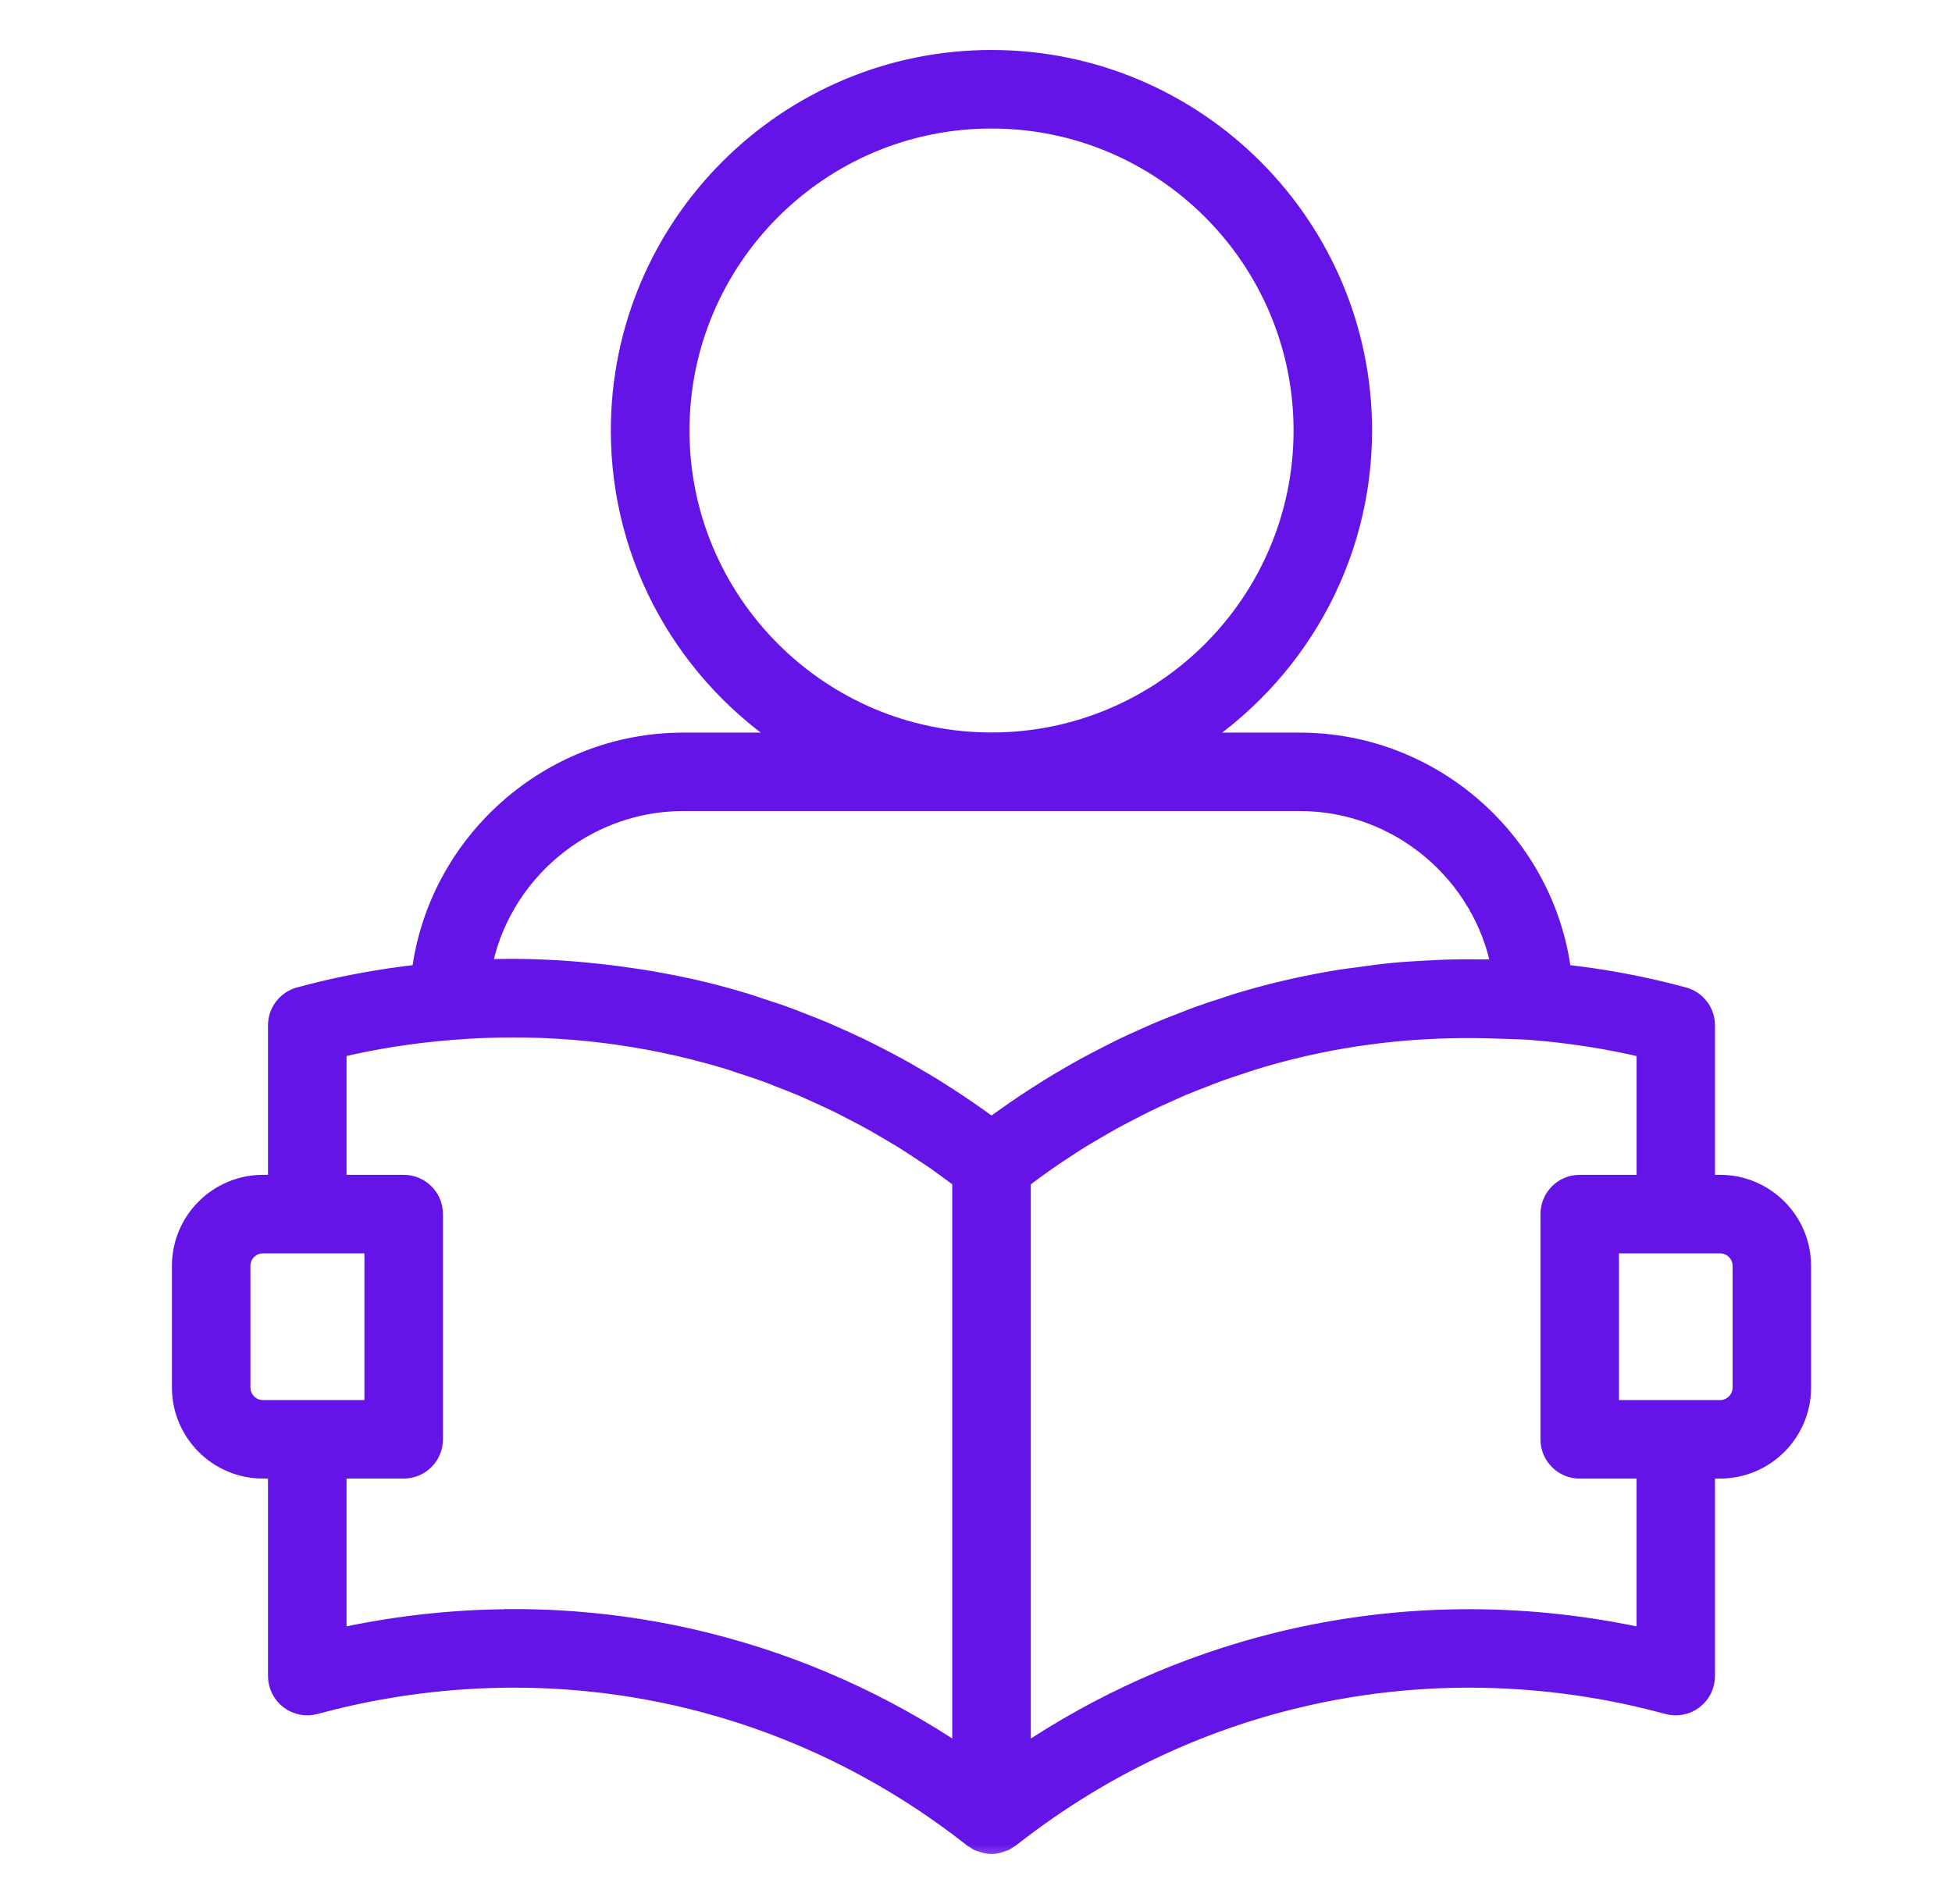
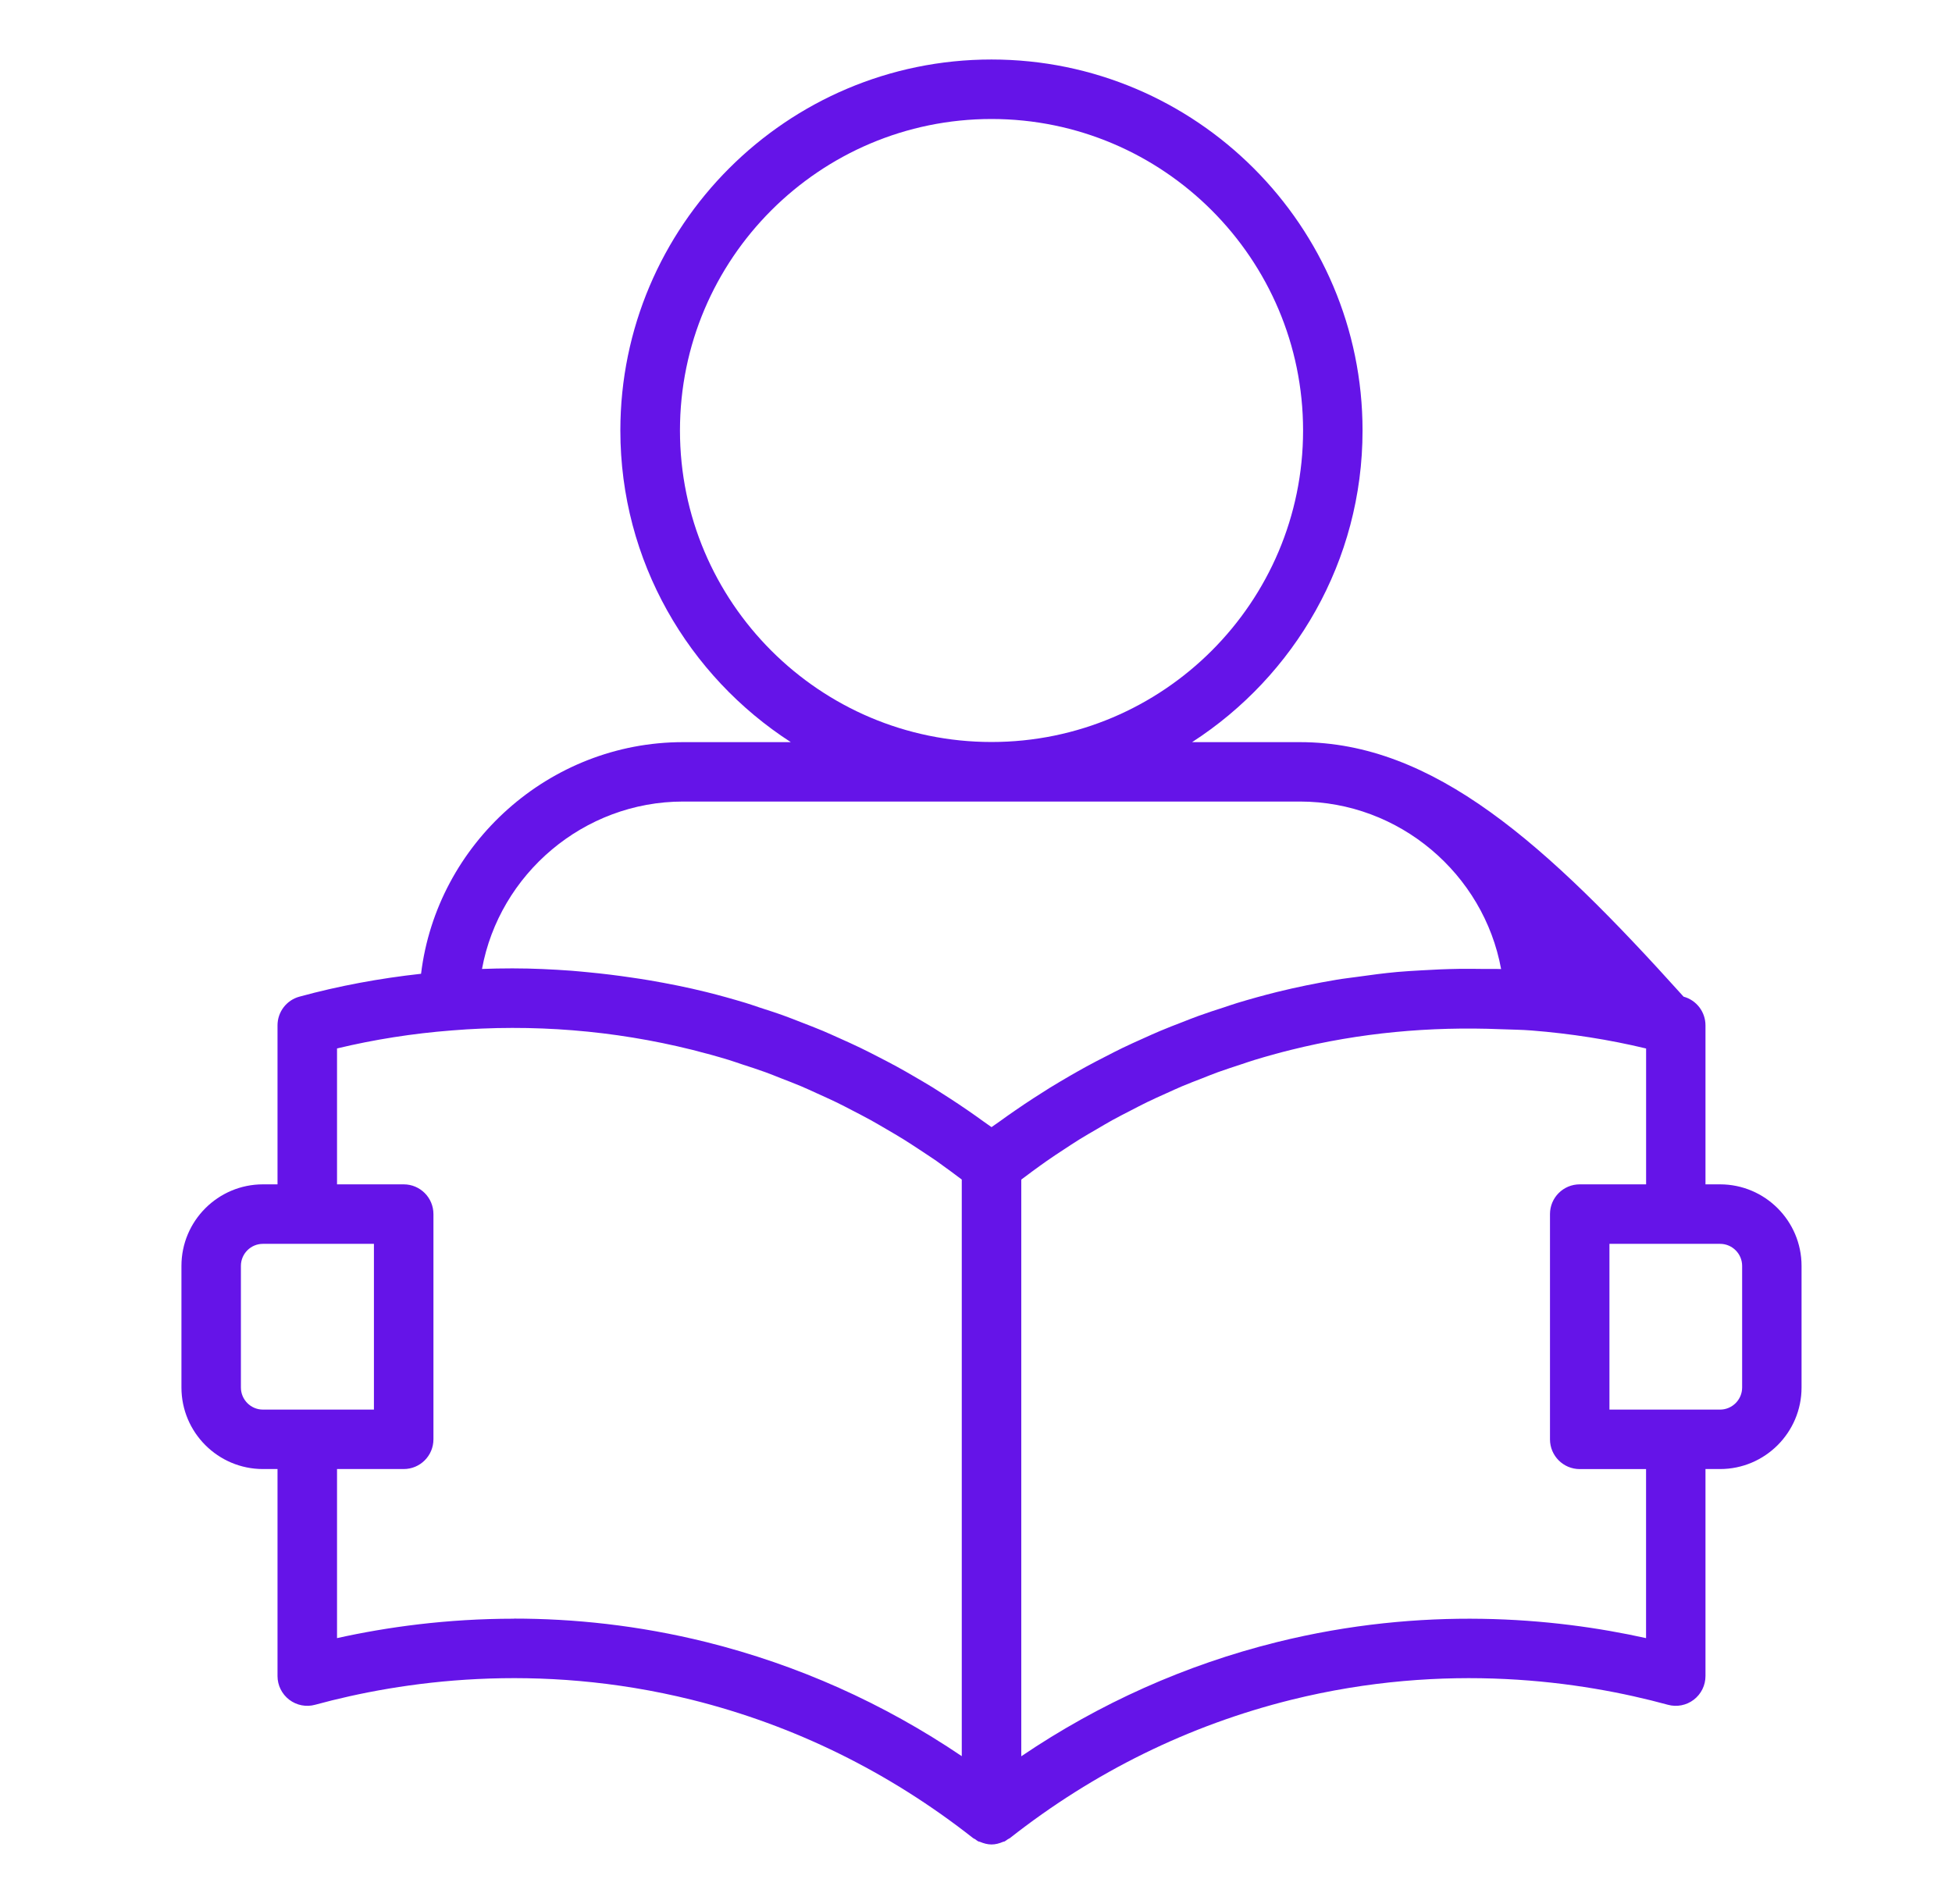
<svg xmlns="http://www.w3.org/2000/svg" width="41" height="40" viewBox="0 0 41 40" fill="none">
  <mask id="path-1-outside-1_4936_10254" maskUnits="userSpaceOnUse" x="2.811" y="0.25" width="36" height="39" fill="black">
-     <rect fill="white" x="2.811" y="0.25" width="36" height="39" />
-     <path d="M8.846 20.457C7.972 20.553 7.114 20.712 6.289 20.938C6.017 21.012 5.829 21.259 5.829 21.541V24.881H5.523C4.579 24.881 3.811 25.649 3.811 26.594V29.149C3.811 30.093 4.579 30.862 5.523 30.862H5.829V35.211C5.829 35.406 5.92 35.589 6.075 35.708C6.23 35.826 6.431 35.866 6.619 35.814C8.429 35.32 11.272 34.901 14.534 35.71C16.682 36.246 18.669 37.223 20.44 38.616C20.452 38.626 20.468 38.629 20.481 38.638C20.505 38.654 20.526 38.674 20.552 38.686C20.562 38.691 20.572 38.689 20.582 38.693C20.66 38.726 20.742 38.749 20.826 38.749C20.909 38.749 20.991 38.727 21.069 38.693C21.079 38.689 21.089 38.691 21.099 38.686C21.125 38.673 21.146 38.654 21.17 38.638C21.183 38.629 21.199 38.626 21.211 38.616C22.982 37.223 24.969 36.246 27.117 35.711C30.381 34.901 33.224 35.32 35.032 35.814C35.221 35.866 35.422 35.826 35.576 35.708C35.731 35.59 35.822 35.406 35.822 35.211V30.862H36.128C37.072 30.862 37.84 30.094 37.84 29.149V26.594C37.84 25.649 37.072 24.881 36.128 24.881H35.822V21.541C35.822 21.259 35.634 21.012 35.362 20.938C34.537 20.712 33.677 20.553 32.806 20.457C32.474 17.727 30.114 15.591 27.302 15.591H25.039C27.189 14.202 28.619 11.789 28.619 9.044C28.619 4.747 25.122 1.25 20.825 1.25C16.527 1.25 13.03 4.746 13.03 9.044C13.03 11.789 14.46 14.202 16.61 15.591H14.347C11.536 15.591 9.176 17.727 8.844 20.457H8.846ZM14.282 9.044C14.282 5.436 17.217 2.5 20.826 2.5C24.435 2.5 27.37 5.436 27.37 9.044C27.37 12.653 24.435 15.588 20.826 15.588C17.217 15.588 14.282 12.652 14.282 9.044ZM5.06 29.149V26.594C5.06 26.339 5.267 26.131 5.522 26.131H7.854V29.613H5.522C5.267 29.613 5.06 29.404 5.06 29.149ZM10.797 34.006C9.378 34.006 8.116 34.184 7.079 34.414V30.862H8.479C8.825 30.862 9.104 30.582 9.104 30.237V25.506C9.104 25.161 8.825 24.881 8.479 24.881H7.079V22.026C7.857 21.839 8.663 21.712 9.483 21.648C11.189 21.508 12.887 21.644 14.536 22.054C14.795 22.119 15.053 22.19 15.31 22.268C15.404 22.297 15.498 22.331 15.592 22.362C15.753 22.414 15.914 22.466 16.074 22.524C16.183 22.563 16.29 22.608 16.398 22.65C16.541 22.706 16.685 22.76 16.827 22.82C16.939 22.867 17.049 22.919 17.159 22.969C17.295 23.031 17.431 23.091 17.565 23.156C17.676 23.209 17.785 23.267 17.895 23.324C18.026 23.392 18.157 23.459 18.286 23.53C18.395 23.59 18.502 23.654 18.609 23.716C18.736 23.79 18.863 23.864 18.987 23.941C19.094 24.008 19.199 24.077 19.304 24.146C19.425 24.226 19.546 24.305 19.666 24.387C19.77 24.461 19.874 24.536 19.976 24.612C20.052 24.668 20.126 24.724 20.201 24.78V36.894C18.555 35.781 16.755 34.976 14.835 34.497C13.399 34.141 12.037 34.004 10.797 34.004V34.006ZM36.592 26.594V29.149C36.592 29.404 36.384 29.613 36.129 29.613H33.805V26.131H36.129C36.384 26.131 36.592 26.339 36.592 26.594ZM34.574 24.881H33.181C32.835 24.881 32.556 25.161 32.556 25.506V30.238C32.556 30.582 32.835 30.863 33.181 30.863H34.574V34.414C32.632 33.984 29.899 33.734 26.816 34.499C24.897 34.977 23.097 35.782 21.451 36.896V24.781C21.526 24.724 21.601 24.668 21.676 24.613C21.779 24.538 21.882 24.462 21.987 24.389C22.105 24.306 22.227 24.226 22.348 24.147C22.453 24.078 22.557 24.009 22.664 23.942C22.789 23.865 22.916 23.791 23.043 23.718C23.151 23.655 23.257 23.591 23.366 23.531C23.495 23.46 23.627 23.393 23.759 23.325C23.868 23.269 23.977 23.211 24.088 23.157C24.222 23.091 24.359 23.031 24.496 22.969C24.606 22.92 24.715 22.868 24.827 22.821C24.969 22.761 25.114 22.706 25.259 22.65C25.366 22.608 25.472 22.564 25.58 22.525C25.738 22.468 25.898 22.417 26.057 22.364C26.154 22.333 26.249 22.298 26.346 22.269C26.602 22.191 26.86 22.119 27.12 22.055C28.557 21.697 30.035 21.561 31.522 21.622C31.739 21.631 31.956 21.631 32.173 21.649C32.991 21.714 33.797 21.84 34.575 22.027V24.882L34.574 24.881ZM31.528 20.358C31.409 20.353 31.292 20.358 31.173 20.356C30.996 20.353 30.819 20.352 30.642 20.354C30.381 20.358 30.12 20.369 29.86 20.385C29.691 20.395 29.52 20.404 29.352 20.419C29.067 20.445 28.783 20.483 28.5 20.523C28.359 20.543 28.218 20.558 28.077 20.582C27.655 20.653 27.235 20.738 26.818 20.841C26.541 20.91 26.264 20.987 25.989 21.07C25.894 21.099 25.799 21.133 25.704 21.164C25.526 21.221 25.348 21.279 25.172 21.343C25.06 21.383 24.95 21.428 24.839 21.471C24.68 21.532 24.522 21.593 24.366 21.659C24.25 21.707 24.136 21.76 24.022 21.811C23.872 21.878 23.723 21.945 23.576 22.016C23.46 22.072 23.346 22.131 23.232 22.19C23.088 22.264 22.944 22.337 22.803 22.415C22.689 22.477 22.578 22.542 22.465 22.606C22.326 22.687 22.187 22.769 22.05 22.853C21.941 22.921 21.832 22.991 21.723 23.061C21.587 23.149 21.453 23.239 21.32 23.331C21.215 23.403 21.11 23.477 21.007 23.552C20.947 23.595 20.886 23.636 20.826 23.679C20.767 23.636 20.706 23.595 20.646 23.552C20.542 23.477 20.438 23.402 20.332 23.33C20.199 23.238 20.065 23.149 19.929 23.061C19.82 22.99 19.712 22.921 19.602 22.852C19.465 22.768 19.327 22.687 19.187 22.606C19.075 22.541 18.963 22.476 18.849 22.414C18.708 22.337 18.565 22.263 18.421 22.189C18.307 22.131 18.192 22.071 18.077 22.016C17.93 21.944 17.78 21.878 17.632 21.811C17.517 21.76 17.403 21.707 17.287 21.658C17.131 21.593 16.973 21.532 16.815 21.471C16.704 21.428 16.593 21.383 16.481 21.343C16.307 21.279 16.13 21.223 15.954 21.166C15.857 21.134 15.761 21.099 15.664 21.07C15.389 20.987 15.114 20.91 14.836 20.841C14.437 20.742 14.033 20.662 13.629 20.593C13.508 20.572 13.387 20.555 13.267 20.537C12.966 20.492 12.664 20.455 12.36 20.426C12.24 20.415 12.12 20.402 11.999 20.393C11.595 20.364 11.189 20.344 10.782 20.344C10.777 20.344 10.773 20.344 10.769 20.344C10.759 20.344 10.748 20.344 10.738 20.344C10.534 20.344 10.329 20.348 10.124 20.356C10.489 18.364 12.257 16.839 14.349 16.839H27.304C29.395 16.839 31.164 18.364 31.529 20.356L31.528 20.358Z" />
-   </mask>
-   <path d="M8.846 20.457C7.972 20.553 7.114 20.712 6.289 20.938C6.017 21.012 5.829 21.259 5.829 21.541V24.881H5.523C4.579 24.881 3.811 25.649 3.811 26.594V29.149C3.811 30.093 4.579 30.862 5.523 30.862H5.829V35.211C5.829 35.406 5.92 35.589 6.075 35.708C6.23 35.826 6.431 35.866 6.619 35.814C8.429 35.32 11.272 34.901 14.534 35.71C16.682 36.246 18.669 37.223 20.44 38.616C20.452 38.626 20.468 38.629 20.481 38.638C20.505 38.654 20.526 38.674 20.552 38.686C20.562 38.691 20.572 38.689 20.582 38.693C20.66 38.726 20.742 38.749 20.826 38.749C20.909 38.749 20.991 38.727 21.069 38.693C21.079 38.689 21.089 38.691 21.099 38.686C21.125 38.673 21.146 38.654 21.17 38.638C21.183 38.629 21.199 38.626 21.211 38.616C22.982 37.223 24.969 36.246 27.117 35.711C30.381 34.901 33.224 35.32 35.032 35.814C35.221 35.866 35.422 35.826 35.576 35.708C35.731 35.59 35.822 35.406 35.822 35.211V30.862H36.128C37.072 30.862 37.84 30.094 37.84 29.149V26.594C37.84 25.649 37.072 24.881 36.128 24.881H35.822V21.541C35.822 21.259 35.634 21.012 35.362 20.938C34.537 20.712 33.677 20.553 32.806 20.457C32.474 17.727 30.114 15.591 27.302 15.591H25.039C27.189 14.202 28.619 11.789 28.619 9.044C28.619 4.747 25.122 1.25 20.825 1.25C16.527 1.25 13.03 4.746 13.03 9.044C13.03 11.789 14.46 14.202 16.61 15.591H14.347C11.536 15.591 9.176 17.727 8.844 20.457H8.846ZM14.282 9.044C14.282 5.436 17.217 2.5 20.826 2.5C24.435 2.5 27.37 5.436 27.37 9.044C27.37 12.653 24.435 15.588 20.826 15.588C17.217 15.588 14.282 12.652 14.282 9.044ZM5.06 29.149V26.594C5.06 26.339 5.267 26.131 5.522 26.131H7.854V29.613H5.522C5.267 29.613 5.06 29.404 5.06 29.149ZM10.797 34.006C9.378 34.006 8.116 34.184 7.079 34.414V30.862H8.479C8.825 30.862 9.104 30.582 9.104 30.237V25.506C9.104 25.161 8.825 24.881 8.479 24.881H7.079V22.026C7.857 21.839 8.663 21.712 9.483 21.648C11.189 21.508 12.887 21.644 14.536 22.054C14.795 22.119 15.053 22.19 15.31 22.268C15.404 22.297 15.498 22.331 15.592 22.362C15.753 22.414 15.914 22.466 16.074 22.524C16.183 22.563 16.29 22.608 16.398 22.65C16.541 22.706 16.685 22.76 16.827 22.82C16.939 22.867 17.049 22.919 17.159 22.969C17.295 23.031 17.431 23.091 17.565 23.156C17.676 23.209 17.785 23.267 17.895 23.324C18.026 23.392 18.157 23.459 18.286 23.53C18.395 23.59 18.502 23.654 18.609 23.716C18.736 23.79 18.863 23.864 18.987 23.941C19.094 24.008 19.199 24.077 19.304 24.146C19.425 24.226 19.546 24.305 19.666 24.387C19.77 24.461 19.874 24.536 19.976 24.612C20.052 24.668 20.126 24.724 20.201 24.78V36.894C18.555 35.781 16.755 34.976 14.835 34.497C13.399 34.141 12.037 34.004 10.797 34.004V34.006ZM36.592 26.594V29.149C36.592 29.404 36.384 29.613 36.129 29.613H33.805V26.131H36.129C36.384 26.131 36.592 26.339 36.592 26.594ZM34.574 24.881H33.181C32.835 24.881 32.556 25.161 32.556 25.506V30.238C32.556 30.582 32.835 30.863 33.181 30.863H34.574V34.414C32.632 33.984 29.899 33.734 26.816 34.499C24.897 34.977 23.097 35.782 21.451 36.896V24.781C21.526 24.724 21.601 24.668 21.676 24.613C21.779 24.538 21.882 24.462 21.987 24.389C22.105 24.306 22.227 24.226 22.348 24.147C22.453 24.078 22.557 24.009 22.664 23.942C22.789 23.865 22.916 23.791 23.043 23.718C23.151 23.655 23.257 23.591 23.366 23.531C23.495 23.46 23.627 23.393 23.759 23.325C23.868 23.269 23.977 23.211 24.088 23.157C24.222 23.091 24.359 23.031 24.496 22.969C24.606 22.92 24.715 22.868 24.827 22.821C24.969 22.761 25.114 22.706 25.259 22.65C25.366 22.608 25.472 22.564 25.58 22.525C25.738 22.468 25.898 22.417 26.057 22.364C26.154 22.333 26.249 22.298 26.346 22.269C26.602 22.191 26.86 22.119 27.12 22.055C28.557 21.697 30.035 21.561 31.522 21.622C31.739 21.631 31.956 21.631 32.173 21.649C32.991 21.714 33.797 21.84 34.575 22.027V24.882L34.574 24.881ZM31.528 20.358C31.409 20.353 31.292 20.358 31.173 20.356C30.996 20.353 30.819 20.352 30.642 20.354C30.381 20.358 30.12 20.369 29.86 20.385C29.691 20.395 29.52 20.404 29.352 20.419C29.067 20.445 28.783 20.483 28.5 20.523C28.359 20.543 28.218 20.558 28.077 20.582C27.655 20.653 27.235 20.738 26.818 20.841C26.541 20.91 26.264 20.987 25.989 21.07C25.894 21.099 25.799 21.133 25.704 21.164C25.526 21.221 25.348 21.279 25.172 21.343C25.06 21.383 24.95 21.428 24.839 21.471C24.68 21.532 24.522 21.593 24.366 21.659C24.25 21.707 24.136 21.76 24.022 21.811C23.872 21.878 23.723 21.945 23.576 22.016C23.46 22.072 23.346 22.131 23.232 22.19C23.088 22.264 22.944 22.337 22.803 22.415C22.689 22.477 22.578 22.542 22.465 22.606C22.326 22.687 22.187 22.769 22.05 22.853C21.941 22.921 21.832 22.991 21.723 23.061C21.587 23.149 21.453 23.239 21.32 23.331C21.215 23.403 21.11 23.477 21.007 23.552C20.947 23.595 20.886 23.636 20.826 23.679C20.767 23.636 20.706 23.595 20.646 23.552C20.542 23.477 20.438 23.402 20.332 23.33C20.199 23.238 20.065 23.149 19.929 23.061C19.82 22.99 19.712 22.921 19.602 22.852C19.465 22.768 19.327 22.687 19.187 22.606C19.075 22.541 18.963 22.476 18.849 22.414C18.708 22.337 18.565 22.263 18.421 22.189C18.307 22.131 18.192 22.071 18.077 22.016C17.93 21.944 17.78 21.878 17.632 21.811C17.517 21.76 17.403 21.707 17.287 21.658C17.131 21.593 16.973 21.532 16.815 21.471C16.704 21.428 16.593 21.383 16.481 21.343C16.307 21.279 16.13 21.223 15.954 21.166C15.857 21.134 15.761 21.099 15.664 21.07C15.389 20.987 15.114 20.91 14.836 20.841C14.437 20.742 14.033 20.662 13.629 20.593C13.508 20.572 13.387 20.555 13.267 20.537C12.966 20.492 12.664 20.455 12.36 20.426C12.24 20.415 12.12 20.402 11.999 20.393C11.595 20.364 11.189 20.344 10.782 20.344C10.777 20.344 10.773 20.344 10.769 20.344C10.759 20.344 10.748 20.344 10.738 20.344C10.534 20.344 10.329 20.348 10.124 20.356C10.489 18.364 12.257 16.839 14.349 16.839H27.304C29.395 16.839 31.164 18.364 31.529 20.356L31.528 20.358Z" fill="#6514E8" />
-   <path d="M8.846 20.457C7.972 20.553 7.114 20.712 6.289 20.938C6.017 21.012 5.829 21.259 5.829 21.541V24.881H5.523C4.579 24.881 3.811 25.649 3.811 26.594V29.149C3.811 30.093 4.579 30.862 5.523 30.862H5.829V35.211C5.829 35.406 5.92 35.589 6.075 35.708C6.23 35.826 6.431 35.866 6.619 35.814C8.429 35.32 11.272 34.901 14.534 35.71C16.682 36.246 18.669 37.223 20.44 38.616C20.452 38.626 20.468 38.629 20.481 38.638C20.505 38.654 20.526 38.674 20.552 38.686C20.562 38.691 20.572 38.689 20.582 38.693C20.66 38.726 20.742 38.749 20.826 38.749C20.909 38.749 20.991 38.727 21.069 38.693C21.079 38.689 21.089 38.691 21.099 38.686C21.125 38.673 21.146 38.654 21.17 38.638C21.183 38.629 21.199 38.626 21.211 38.616C22.982 37.223 24.969 36.246 27.117 35.711C30.381 34.901 33.224 35.32 35.032 35.814C35.221 35.866 35.422 35.826 35.576 35.708C35.731 35.59 35.822 35.406 35.822 35.211V30.862H36.128C37.072 30.862 37.84 30.094 37.84 29.149V26.594C37.84 25.649 37.072 24.881 36.128 24.881H35.822V21.541C35.822 21.259 35.634 21.012 35.362 20.938C34.537 20.712 33.677 20.553 32.806 20.457C32.474 17.727 30.114 15.591 27.302 15.591H25.039C27.189 14.202 28.619 11.789 28.619 9.044C28.619 4.747 25.122 1.25 20.825 1.25C16.527 1.25 13.03 4.746 13.03 9.044C13.03 11.789 14.46 14.202 16.61 15.591H14.347C11.536 15.591 9.176 17.727 8.844 20.457H8.846ZM14.282 9.044C14.282 5.436 17.217 2.5 20.826 2.5C24.435 2.5 27.37 5.436 27.37 9.044C27.37 12.653 24.435 15.588 20.826 15.588C17.217 15.588 14.282 12.652 14.282 9.044ZM5.06 29.149V26.594C5.06 26.339 5.267 26.131 5.522 26.131H7.854V29.613H5.522C5.267 29.613 5.06 29.404 5.06 29.149ZM10.797 34.006C9.378 34.006 8.116 34.184 7.079 34.414V30.862H8.479C8.825 30.862 9.104 30.582 9.104 30.237V25.506C9.104 25.161 8.825 24.881 8.479 24.881H7.079V22.026C7.857 21.839 8.663 21.712 9.483 21.648C11.189 21.508 12.887 21.644 14.536 22.054C14.795 22.119 15.053 22.19 15.31 22.268C15.404 22.297 15.498 22.331 15.592 22.362C15.753 22.414 15.914 22.466 16.074 22.524C16.183 22.563 16.29 22.608 16.398 22.65C16.541 22.706 16.685 22.76 16.827 22.82C16.939 22.867 17.049 22.919 17.159 22.969C17.295 23.031 17.431 23.091 17.565 23.156C17.676 23.209 17.785 23.267 17.895 23.324C18.026 23.392 18.157 23.459 18.286 23.53C18.395 23.59 18.502 23.654 18.609 23.716C18.736 23.79 18.863 23.864 18.987 23.941C19.094 24.008 19.199 24.077 19.304 24.146C19.425 24.226 19.546 24.305 19.666 24.387C19.77 24.461 19.874 24.536 19.976 24.612C20.052 24.668 20.126 24.724 20.201 24.78V36.894C18.555 35.781 16.755 34.976 14.835 34.497C13.399 34.141 12.037 34.004 10.797 34.004V34.006ZM36.592 26.594V29.149C36.592 29.404 36.384 29.613 36.129 29.613H33.805V26.131H36.129C36.384 26.131 36.592 26.339 36.592 26.594ZM34.574 24.881H33.181C32.835 24.881 32.556 25.161 32.556 25.506V30.238C32.556 30.582 32.835 30.863 33.181 30.863H34.574V34.414C32.632 33.984 29.899 33.734 26.816 34.499C24.897 34.977 23.097 35.782 21.451 36.896V24.781C21.526 24.724 21.601 24.668 21.676 24.613C21.779 24.538 21.882 24.462 21.987 24.389C22.105 24.306 22.227 24.226 22.348 24.147C22.453 24.078 22.557 24.009 22.664 23.942C22.789 23.865 22.916 23.791 23.043 23.718C23.151 23.655 23.257 23.591 23.366 23.531C23.495 23.46 23.627 23.393 23.759 23.325C23.868 23.269 23.977 23.211 24.088 23.157C24.222 23.091 24.359 23.031 24.496 22.969C24.606 22.92 24.715 22.868 24.827 22.821C24.969 22.761 25.114 22.706 25.259 22.65C25.366 22.608 25.472 22.564 25.58 22.525C25.738 22.468 25.898 22.417 26.057 22.364C26.154 22.333 26.249 22.298 26.346 22.269C26.602 22.191 26.86 22.119 27.12 22.055C28.557 21.697 30.035 21.561 31.522 21.622C31.739 21.631 31.956 21.631 32.173 21.649C32.991 21.714 33.797 21.84 34.575 22.027V24.882L34.574 24.881ZM31.528 20.358C31.409 20.353 31.292 20.358 31.173 20.356C30.996 20.353 30.819 20.352 30.642 20.354C30.381 20.358 30.12 20.369 29.86 20.385C29.691 20.395 29.52 20.404 29.352 20.419C29.067 20.445 28.783 20.483 28.5 20.523C28.359 20.543 28.218 20.558 28.077 20.582C27.655 20.653 27.235 20.738 26.818 20.841C26.541 20.91 26.264 20.987 25.989 21.07C25.894 21.099 25.799 21.133 25.704 21.164C25.526 21.221 25.348 21.279 25.172 21.343C25.06 21.383 24.95 21.428 24.839 21.471C24.68 21.532 24.522 21.593 24.366 21.659C24.25 21.707 24.136 21.76 24.022 21.811C23.872 21.878 23.723 21.945 23.576 22.016C23.46 22.072 23.346 22.131 23.232 22.19C23.088 22.264 22.944 22.337 22.803 22.415C22.689 22.477 22.578 22.542 22.465 22.606C22.326 22.687 22.187 22.769 22.05 22.853C21.941 22.921 21.832 22.991 21.723 23.061C21.587 23.149 21.453 23.239 21.32 23.331C21.215 23.403 21.11 23.477 21.007 23.552C20.947 23.595 20.886 23.636 20.826 23.679C20.767 23.636 20.706 23.595 20.646 23.552C20.542 23.477 20.438 23.402 20.332 23.33C20.199 23.238 20.065 23.149 19.929 23.061C19.82 22.99 19.712 22.921 19.602 22.852C19.465 22.768 19.327 22.687 19.187 22.606C19.075 22.541 18.963 22.476 18.849 22.414C18.708 22.337 18.565 22.263 18.421 22.189C18.307 22.131 18.192 22.071 18.077 22.016C17.93 21.944 17.78 21.878 17.632 21.811C17.517 21.76 17.403 21.707 17.287 21.658C17.131 21.593 16.973 21.532 16.815 21.471C16.704 21.428 16.593 21.383 16.481 21.343C16.307 21.279 16.13 21.223 15.954 21.166C15.857 21.134 15.761 21.099 15.664 21.07C15.389 20.987 15.114 20.91 14.836 20.841C14.437 20.742 14.033 20.662 13.629 20.593C13.508 20.572 13.387 20.555 13.267 20.537C12.966 20.492 12.664 20.455 12.36 20.426C12.24 20.415 12.12 20.402 11.999 20.393C11.595 20.364 11.189 20.344 10.782 20.344C10.777 20.344 10.773 20.344 10.769 20.344C10.759 20.344 10.748 20.344 10.738 20.344C10.534 20.344 10.329 20.348 10.124 20.356C10.489 18.364 12.257 16.839 14.349 16.839H27.304C29.395 16.839 31.164 18.364 31.529 20.356L31.528 20.358Z" stroke="#6514E8" stroke-width="0.4" mask="url(#path-1-outside-1_4936_10254)" />
+     </mask>
+   <path d="M8.846 20.457C7.972 20.553 7.114 20.712 6.289 20.938C6.017 21.012 5.829 21.259 5.829 21.541V24.881H5.523C4.579 24.881 3.811 25.649 3.811 26.594V29.149C3.811 30.093 4.579 30.862 5.523 30.862H5.829V35.211C5.829 35.406 5.92 35.589 6.075 35.708C6.23 35.826 6.431 35.866 6.619 35.814C8.429 35.32 11.272 34.901 14.534 35.71C16.682 36.246 18.669 37.223 20.44 38.616C20.452 38.626 20.468 38.629 20.481 38.638C20.505 38.654 20.526 38.674 20.552 38.686C20.562 38.691 20.572 38.689 20.582 38.693C20.66 38.726 20.742 38.749 20.826 38.749C20.909 38.749 20.991 38.727 21.069 38.693C21.079 38.689 21.089 38.691 21.099 38.686C21.125 38.673 21.146 38.654 21.17 38.638C21.183 38.629 21.199 38.626 21.211 38.616C22.982 37.223 24.969 36.246 27.117 35.711C30.381 34.901 33.224 35.32 35.032 35.814C35.221 35.866 35.422 35.826 35.576 35.708C35.731 35.59 35.822 35.406 35.822 35.211V30.862H36.128C37.072 30.862 37.84 30.094 37.84 29.149V26.594C37.84 25.649 37.072 24.881 36.128 24.881H35.822V21.541C35.822 21.259 35.634 21.012 35.362 20.938C32.474 17.727 30.114 15.591 27.302 15.591H25.039C27.189 14.202 28.619 11.789 28.619 9.044C28.619 4.747 25.122 1.25 20.825 1.25C16.527 1.25 13.03 4.746 13.03 9.044C13.03 11.789 14.46 14.202 16.61 15.591H14.347C11.536 15.591 9.176 17.727 8.844 20.457H8.846ZM14.282 9.044C14.282 5.436 17.217 2.5 20.826 2.5C24.435 2.5 27.37 5.436 27.37 9.044C27.37 12.653 24.435 15.588 20.826 15.588C17.217 15.588 14.282 12.652 14.282 9.044ZM5.06 29.149V26.594C5.06 26.339 5.267 26.131 5.522 26.131H7.854V29.613H5.522C5.267 29.613 5.06 29.404 5.06 29.149ZM10.797 34.006C9.378 34.006 8.116 34.184 7.079 34.414V30.862H8.479C8.825 30.862 9.104 30.582 9.104 30.237V25.506C9.104 25.161 8.825 24.881 8.479 24.881H7.079V22.026C7.857 21.839 8.663 21.712 9.483 21.648C11.189 21.508 12.887 21.644 14.536 22.054C14.795 22.119 15.053 22.19 15.31 22.268C15.404 22.297 15.498 22.331 15.592 22.362C15.753 22.414 15.914 22.466 16.074 22.524C16.183 22.563 16.29 22.608 16.398 22.65C16.541 22.706 16.685 22.76 16.827 22.82C16.939 22.867 17.049 22.919 17.159 22.969C17.295 23.031 17.431 23.091 17.565 23.156C17.676 23.209 17.785 23.267 17.895 23.324C18.026 23.392 18.157 23.459 18.286 23.53C18.395 23.59 18.502 23.654 18.609 23.716C18.736 23.79 18.863 23.864 18.987 23.941C19.094 24.008 19.199 24.077 19.304 24.146C19.425 24.226 19.546 24.305 19.666 24.387C19.77 24.461 19.874 24.536 19.976 24.612C20.052 24.668 20.126 24.724 20.201 24.78V36.894C18.555 35.781 16.755 34.976 14.835 34.497C13.399 34.141 12.037 34.004 10.797 34.004V34.006ZM36.592 26.594V29.149C36.592 29.404 36.384 29.613 36.129 29.613H33.805V26.131H36.129C36.384 26.131 36.592 26.339 36.592 26.594ZM34.574 24.881H33.181C32.835 24.881 32.556 25.161 32.556 25.506V30.238C32.556 30.582 32.835 30.863 33.181 30.863H34.574V34.414C32.632 33.984 29.899 33.734 26.816 34.499C24.897 34.977 23.097 35.782 21.451 36.896V24.781C21.526 24.724 21.601 24.668 21.676 24.613C21.779 24.538 21.882 24.462 21.987 24.389C22.105 24.306 22.227 24.226 22.348 24.147C22.453 24.078 22.557 24.009 22.664 23.942C22.789 23.865 22.916 23.791 23.043 23.718C23.151 23.655 23.257 23.591 23.366 23.531C23.495 23.46 23.627 23.393 23.759 23.325C23.868 23.269 23.977 23.211 24.088 23.157C24.222 23.091 24.359 23.031 24.496 22.969C24.606 22.92 24.715 22.868 24.827 22.821C24.969 22.761 25.114 22.706 25.259 22.65C25.366 22.608 25.472 22.564 25.58 22.525C25.738 22.468 25.898 22.417 26.057 22.364C26.154 22.333 26.249 22.298 26.346 22.269C26.602 22.191 26.86 22.119 27.12 22.055C28.557 21.697 30.035 21.561 31.522 21.622C31.739 21.631 31.956 21.631 32.173 21.649C32.991 21.714 33.797 21.84 34.575 22.027V24.882L34.574 24.881ZM31.528 20.358C31.409 20.353 31.292 20.358 31.173 20.356C30.996 20.353 30.819 20.352 30.642 20.354C30.381 20.358 30.12 20.369 29.86 20.385C29.691 20.395 29.52 20.404 29.352 20.419C29.067 20.445 28.783 20.483 28.5 20.523C28.359 20.543 28.218 20.558 28.077 20.582C27.655 20.653 27.235 20.738 26.818 20.841C26.541 20.91 26.264 20.987 25.989 21.07C25.894 21.099 25.799 21.133 25.704 21.164C25.526 21.221 25.348 21.279 25.172 21.343C25.06 21.383 24.95 21.428 24.839 21.471C24.68 21.532 24.522 21.593 24.366 21.659C24.25 21.707 24.136 21.76 24.022 21.811C23.872 21.878 23.723 21.945 23.576 22.016C23.46 22.072 23.346 22.131 23.232 22.19C23.088 22.264 22.944 22.337 22.803 22.415C22.689 22.477 22.578 22.542 22.465 22.606C22.326 22.687 22.187 22.769 22.05 22.853C21.941 22.921 21.832 22.991 21.723 23.061C21.587 23.149 21.453 23.239 21.32 23.331C21.215 23.403 21.11 23.477 21.007 23.552C20.947 23.595 20.886 23.636 20.826 23.679C20.767 23.636 20.706 23.595 20.646 23.552C20.542 23.477 20.438 23.402 20.332 23.33C20.199 23.238 20.065 23.149 19.929 23.061C19.82 22.99 19.712 22.921 19.602 22.852C19.465 22.768 19.327 22.687 19.187 22.606C19.075 22.541 18.963 22.476 18.849 22.414C18.708 22.337 18.565 22.263 18.421 22.189C18.307 22.131 18.192 22.071 18.077 22.016C17.93 21.944 17.78 21.878 17.632 21.811C17.517 21.76 17.403 21.707 17.287 21.658C17.131 21.593 16.973 21.532 16.815 21.471C16.704 21.428 16.593 21.383 16.481 21.343C16.307 21.279 16.13 21.223 15.954 21.166C15.857 21.134 15.761 21.099 15.664 21.07C15.389 20.987 15.114 20.91 14.836 20.841C14.437 20.742 14.033 20.662 13.629 20.593C13.508 20.572 13.387 20.555 13.267 20.537C12.966 20.492 12.664 20.455 12.36 20.426C12.24 20.415 12.12 20.402 11.999 20.393C11.595 20.364 11.189 20.344 10.782 20.344C10.777 20.344 10.773 20.344 10.769 20.344C10.759 20.344 10.748 20.344 10.738 20.344C10.534 20.344 10.329 20.348 10.124 20.356C10.489 18.364 12.257 16.839 14.349 16.839H27.304C29.395 16.839 31.164 18.364 31.529 20.356L31.528 20.358Z" fill="#6514E8" />
</svg>